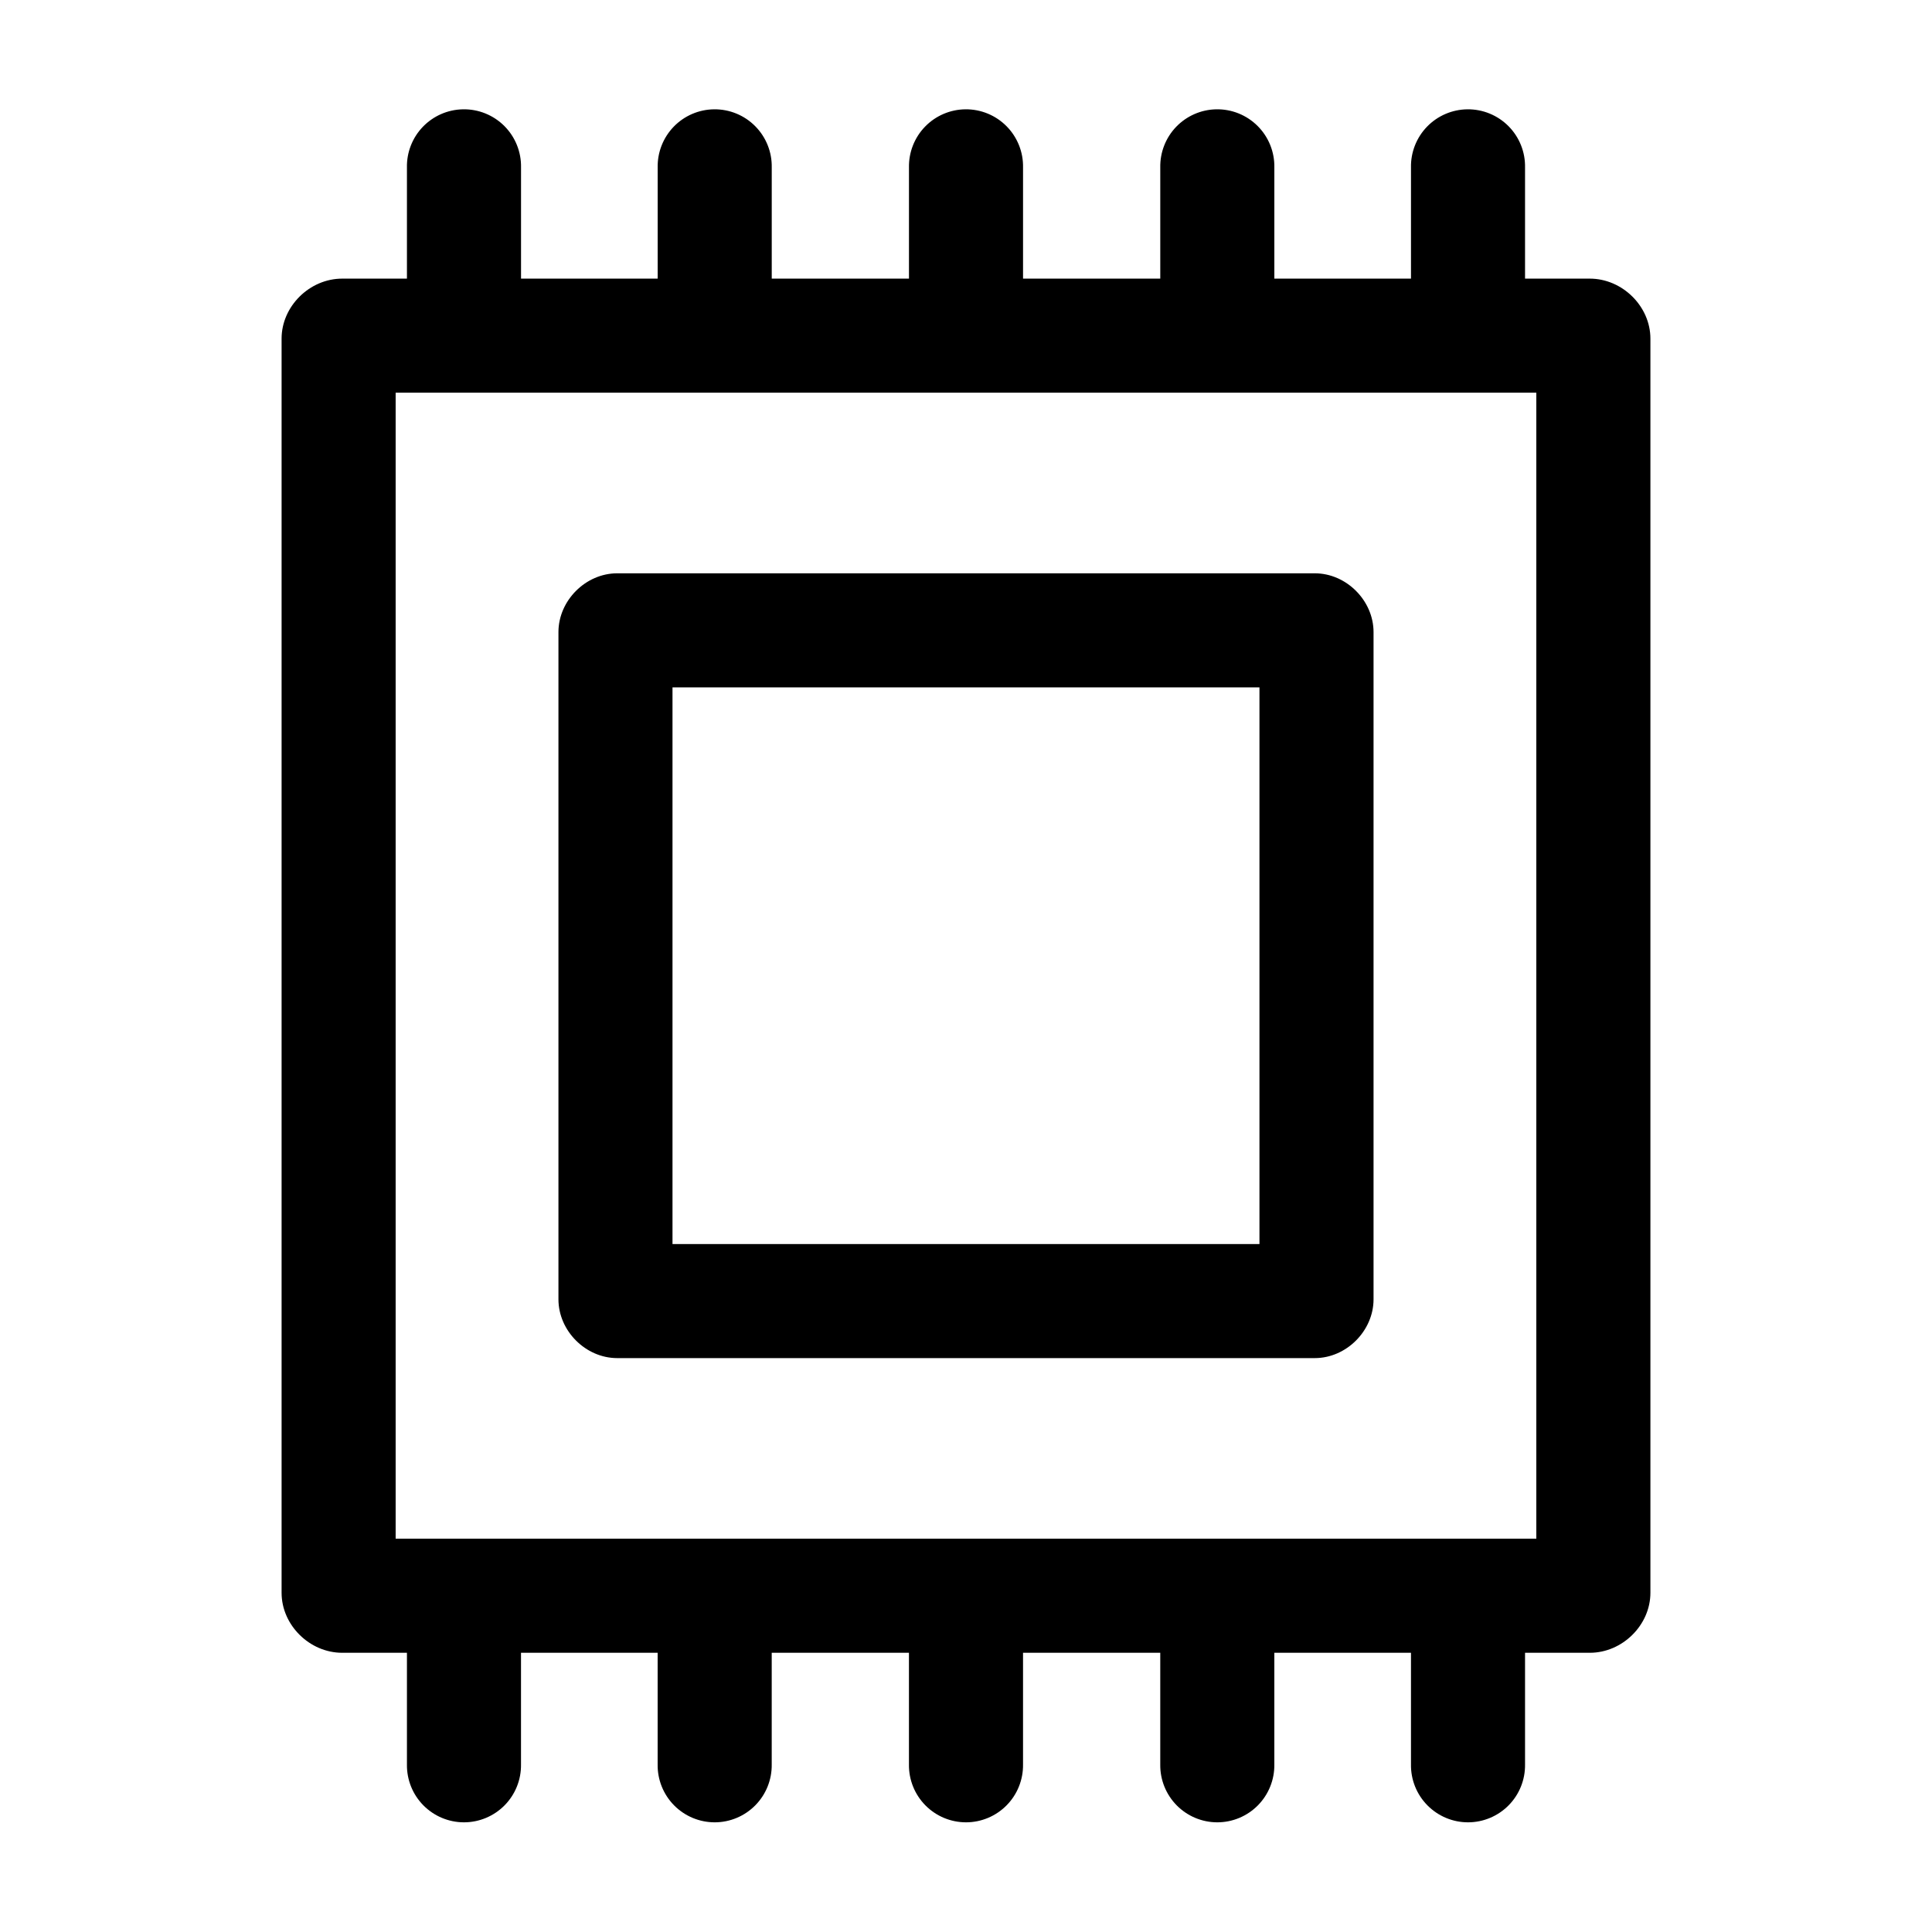
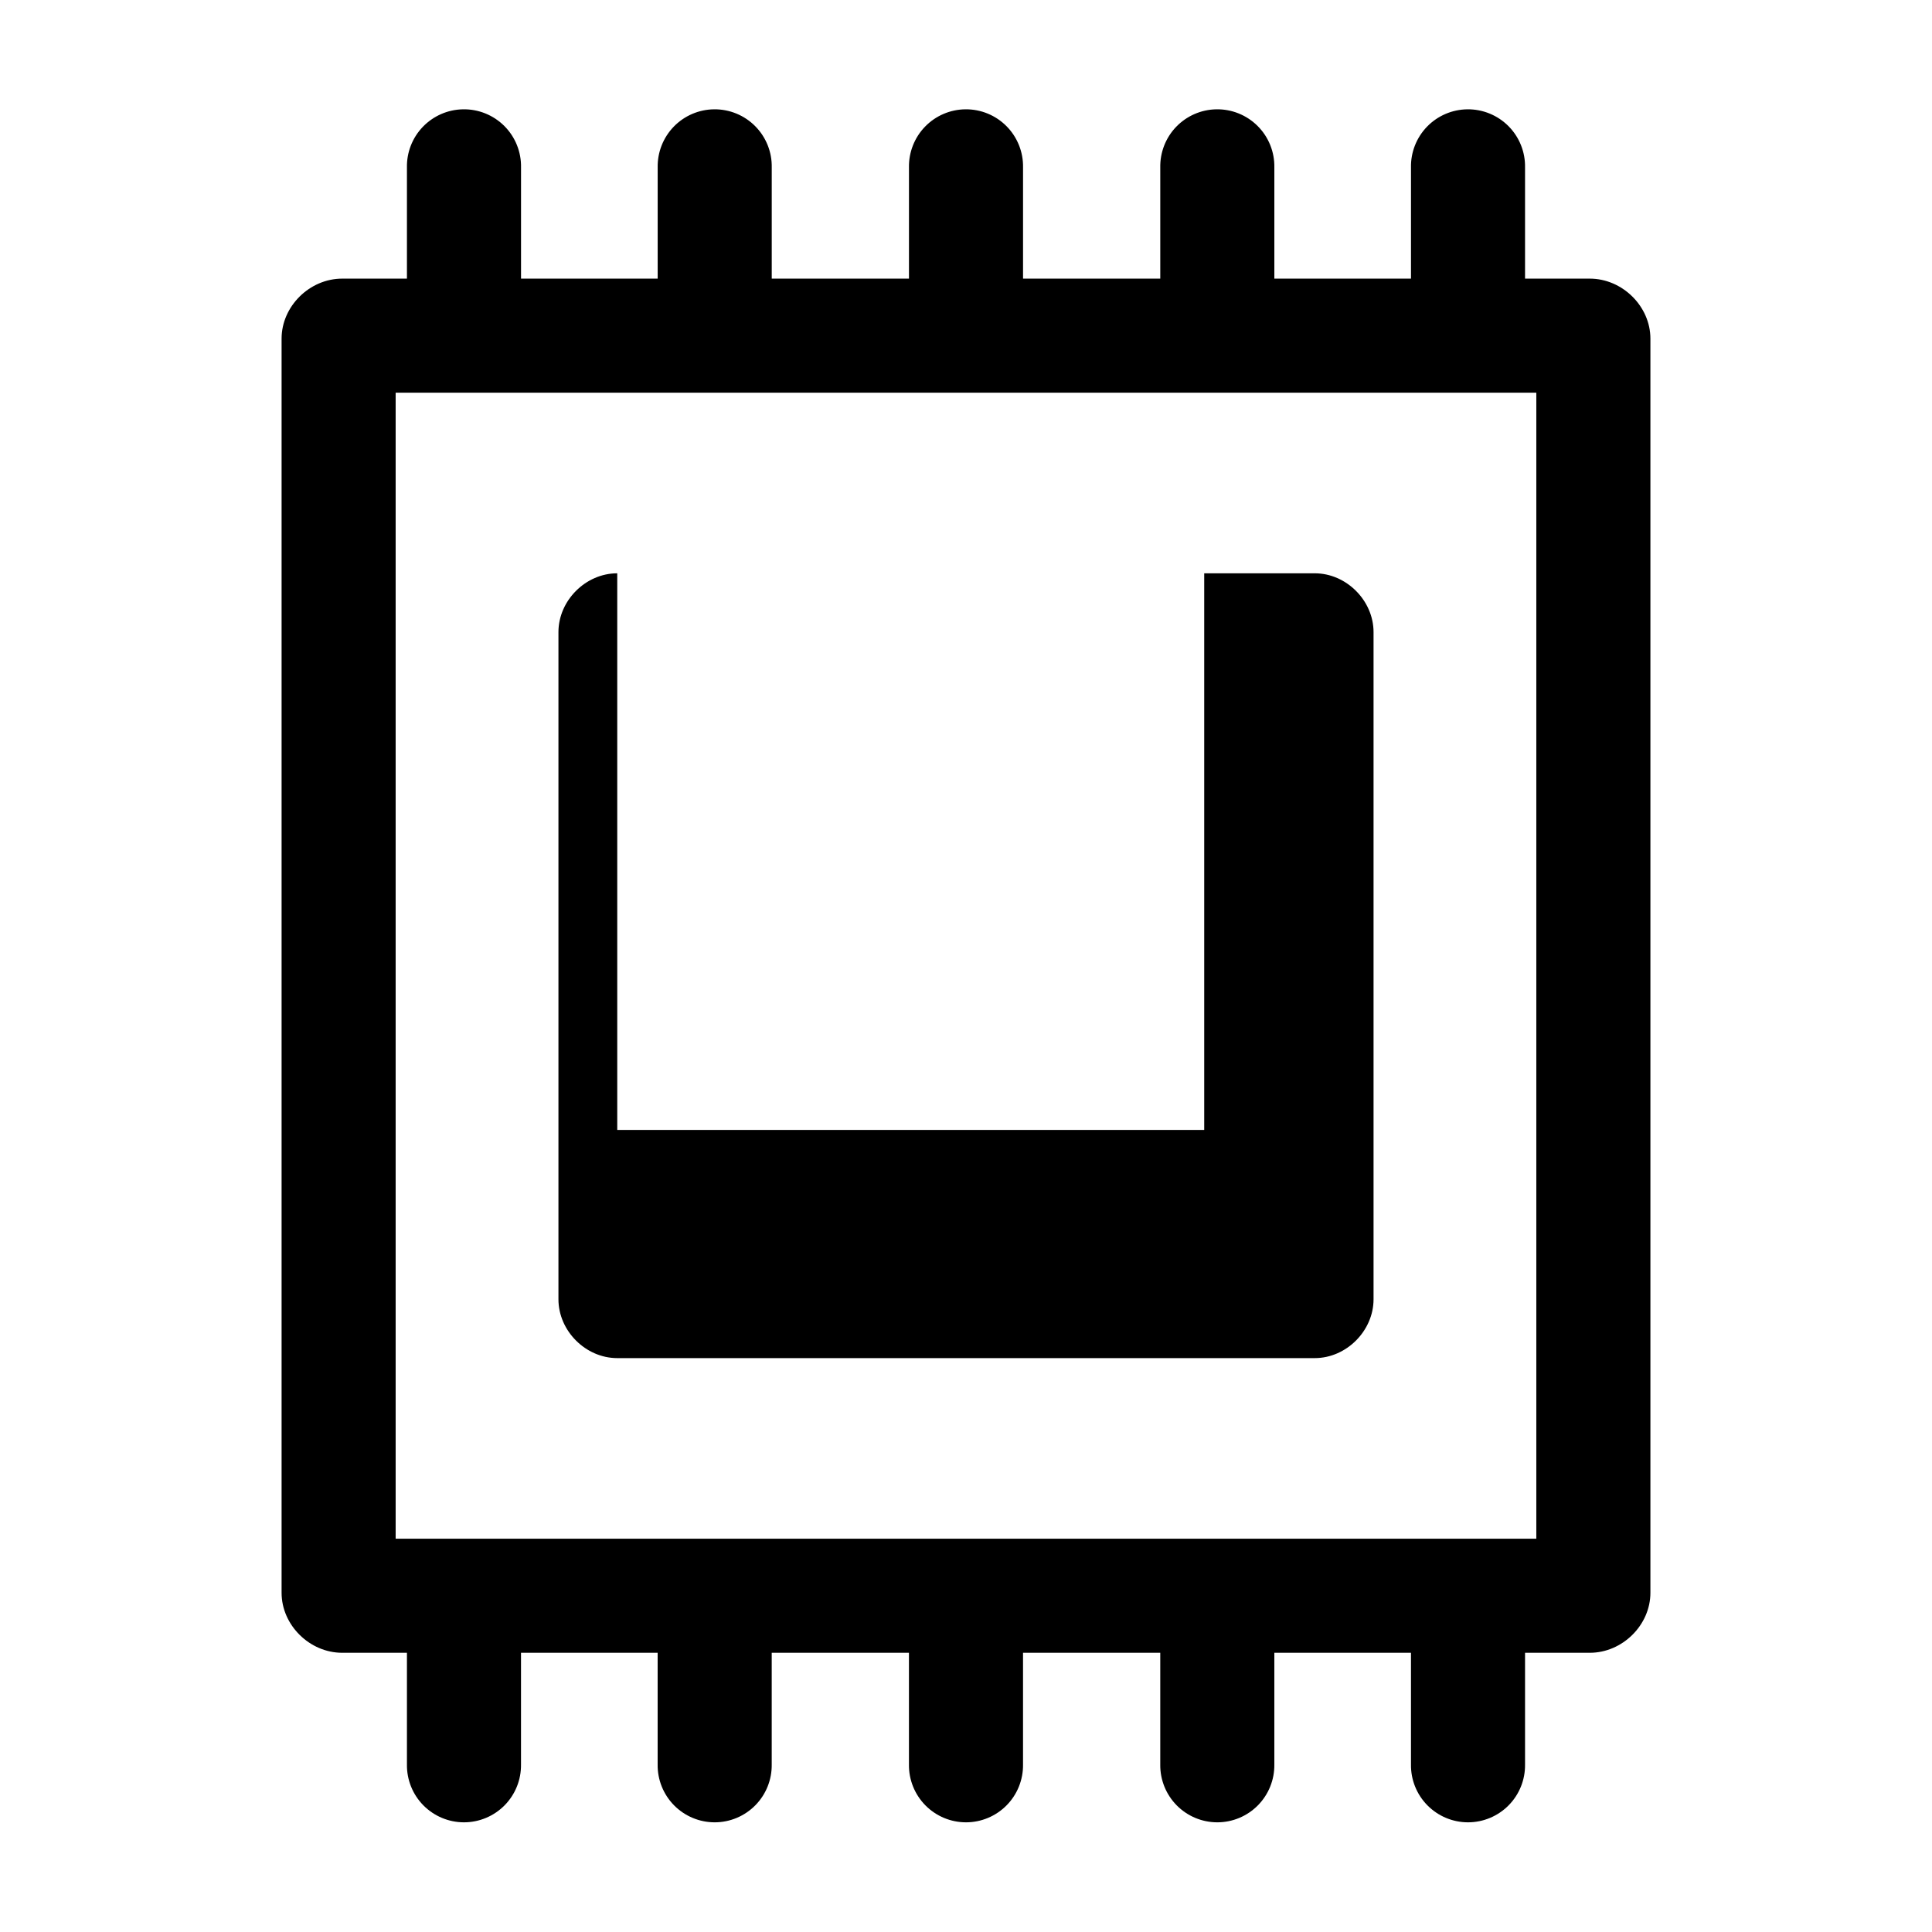
<svg xmlns="http://www.w3.org/2000/svg" fill="#000000" width="800px" height="800px" version="1.1" viewBox="144 144 512 512">
-   <path d="m266.64 172.97c-4.008 0.082-7.816 1.758-10.594 4.648-2.777 2.894-4.289 6.773-4.203 10.781v29.441h-17.16c-8.625 0-16.059 7.328-16.059 15.902v332.36c0 8.574 7.434 15.902 16.059 15.902h17.16v29.598c-0.059 4.047 1.508 7.945 4.352 10.828 2.84 2.879 6.715 4.504 10.762 4.504 4.047 0 7.922-1.625 10.766-4.504 2.84-2.883 4.406-6.781 4.348-10.828v-29.598h36.211v29.598c-0.055 4.047 1.512 7.945 4.352 10.828 2.84 2.879 6.719 4.504 10.766 4.504 4.043 0 7.922-1.625 10.762-4.504 2.84-2.883 4.41-6.781 4.352-10.828v-29.598h36.367v29.598c-0.055 4.047 1.512 7.945 4.352 10.828 2.84 2.879 6.719 4.504 10.766 4.504 4.043 0 7.922-1.625 10.762-4.504 2.84-2.883 4.41-6.781 4.352-10.828v-29.598h36.367v29.598c-0.055 4.047 1.512 7.945 4.352 10.828 2.84 2.879 6.719 4.504 10.766 4.504 4.043 0 7.922-1.625 10.762-4.504 2.84-2.883 4.406-6.781 4.352-10.828v-29.598h36.211v29.598c-0.059 4.047 1.508 7.945 4.352 10.828 2.84 2.879 6.715 4.504 10.762 4.504s7.922-1.625 10.766-4.504c2.84-2.883 4.406-6.781 4.348-10.828v-29.598h17.164c8.621 0 16.059-7.328 16.059-15.902v-332.36c0-8.574-7.438-15.902-16.059-15.902h-17.164v-29.441c0.086-4.09-1.488-8.039-4.367-10.949-2.879-2.906-6.812-4.523-10.902-4.481-4.035 0.043-7.891 1.695-10.699 4.594-2.809 2.898-4.344 6.801-4.258 10.836v29.441h-36.211v-29.441c0.086-4.117-1.512-8.094-4.426-11.004-2.91-2.914-6.887-4.512-11.004-4.426-4.008 0.082-7.82 1.758-10.598 4.648-2.773 2.894-4.285 6.773-4.203 10.781v29.441h-36.367v-29.441c0.086-4.09-1.492-8.039-4.371-10.949-2.875-2.906-6.809-4.523-10.902-4.481-4.035 0.043-7.887 1.695-10.695 4.594-2.812 2.898-4.344 6.801-4.262 10.836v29.441h-36.367v-29.441c0.086-4.09-1.492-8.039-4.371-10.949-2.875-2.906-6.809-4.523-10.902-4.481-4.035 0.043-7.887 1.695-10.695 4.594s-4.344 6.801-4.262 10.836v29.441h-36.211v-29.441c0.086-4.117-1.512-8.094-4.422-11.004-2.914-2.914-6.887-4.512-11.008-4.426zm-17.789 75.102h302.29v303.7h-302.29zm58.727 47.859c-8.398 0-15.586 7.242-15.586 15.586v176.81c0 8.344 7.188 15.586 15.586 15.586h184.84c8.395 0 15.586-7.242 15.586-15.586v-176.81c0-8.344-7.191-15.586-15.586-15.586zm14.641 30.23h155.55v147.52h-155.55z" />
+   <path d="m266.64 172.97c-4.008 0.082-7.816 1.758-10.594 4.648-2.777 2.894-4.289 6.773-4.203 10.781v29.441h-17.16c-8.625 0-16.059 7.328-16.059 15.902v332.36c0 8.574 7.434 15.902 16.059 15.902h17.16v29.598c-0.059 4.047 1.508 7.945 4.352 10.828 2.84 2.879 6.715 4.504 10.762 4.504 4.047 0 7.922-1.625 10.766-4.504 2.84-2.883 4.406-6.781 4.348-10.828v-29.598h36.211v29.598c-0.055 4.047 1.512 7.945 4.352 10.828 2.84 2.879 6.719 4.504 10.766 4.504 4.043 0 7.922-1.625 10.762-4.504 2.84-2.883 4.41-6.781 4.352-10.828v-29.598h36.367v29.598c-0.055 4.047 1.512 7.945 4.352 10.828 2.84 2.879 6.719 4.504 10.766 4.504 4.043 0 7.922-1.625 10.762-4.504 2.84-2.883 4.41-6.781 4.352-10.828v-29.598h36.367v29.598c-0.055 4.047 1.512 7.945 4.352 10.828 2.84 2.879 6.719 4.504 10.766 4.504 4.043 0 7.922-1.625 10.762-4.504 2.84-2.883 4.406-6.781 4.352-10.828v-29.598h36.211v29.598c-0.059 4.047 1.508 7.945 4.352 10.828 2.84 2.879 6.715 4.504 10.762 4.504s7.922-1.625 10.766-4.504c2.84-2.883 4.406-6.781 4.348-10.828v-29.598h17.164c8.621 0 16.059-7.328 16.059-15.902v-332.36c0-8.574-7.438-15.902-16.059-15.902h-17.164v-29.441c0.086-4.09-1.488-8.039-4.367-10.949-2.879-2.906-6.812-4.523-10.902-4.481-4.035 0.043-7.891 1.695-10.699 4.594-2.809 2.898-4.344 6.801-4.258 10.836v29.441h-36.211v-29.441c0.086-4.117-1.512-8.094-4.426-11.004-2.91-2.914-6.887-4.512-11.004-4.426-4.008 0.082-7.82 1.758-10.598 4.648-2.773 2.894-4.285 6.773-4.203 10.781v29.441h-36.367v-29.441c0.086-4.09-1.492-8.039-4.371-10.949-2.875-2.906-6.809-4.523-10.902-4.481-4.035 0.043-7.887 1.695-10.695 4.594-2.812 2.898-4.344 6.801-4.262 10.836v29.441h-36.367v-29.441c0.086-4.09-1.492-8.039-4.371-10.949-2.875-2.906-6.809-4.523-10.902-4.481-4.035 0.043-7.887 1.695-10.695 4.594s-4.344 6.801-4.262 10.836v29.441h-36.211v-29.441c0.086-4.117-1.512-8.094-4.422-11.004-2.914-2.914-6.887-4.512-11.008-4.426zm-17.789 75.102h302.29v303.7h-302.29zm58.727 47.859c-8.398 0-15.586 7.242-15.586 15.586v176.81c0 8.344 7.188 15.586 15.586 15.586h184.84c8.395 0 15.586-7.242 15.586-15.586v-176.81c0-8.344-7.191-15.586-15.586-15.586zh155.55v147.52h-155.55z" />
</svg>